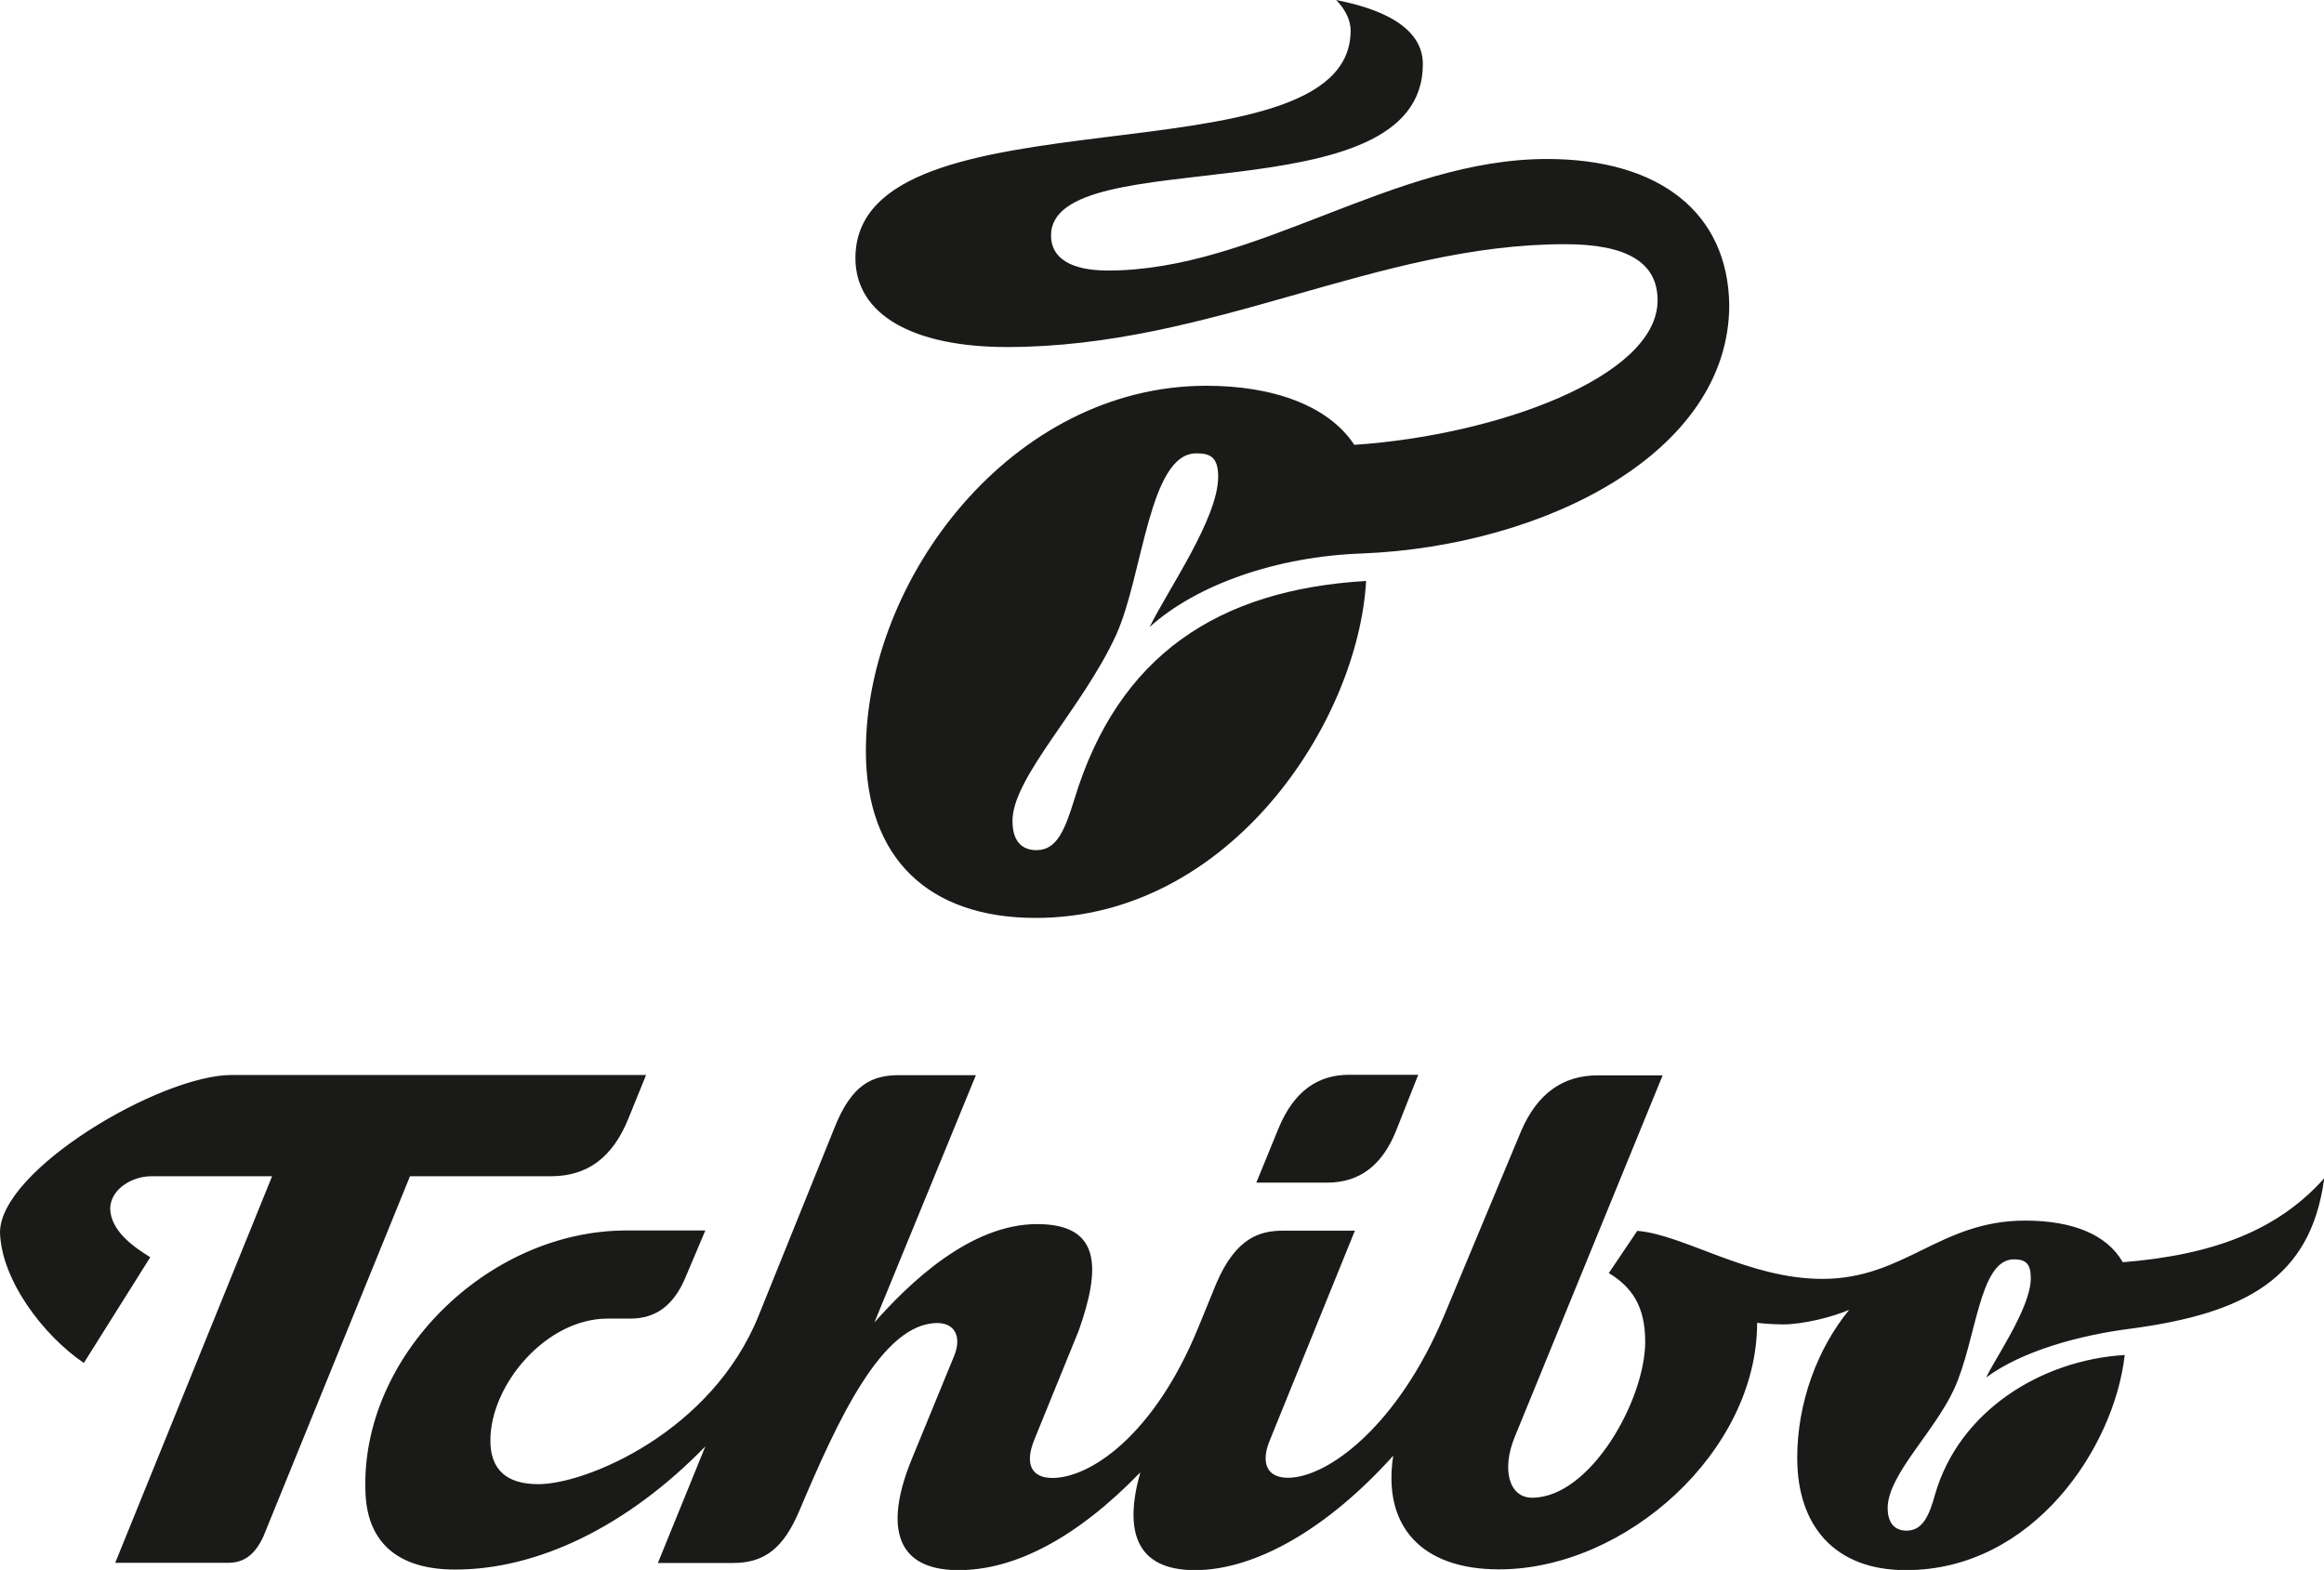
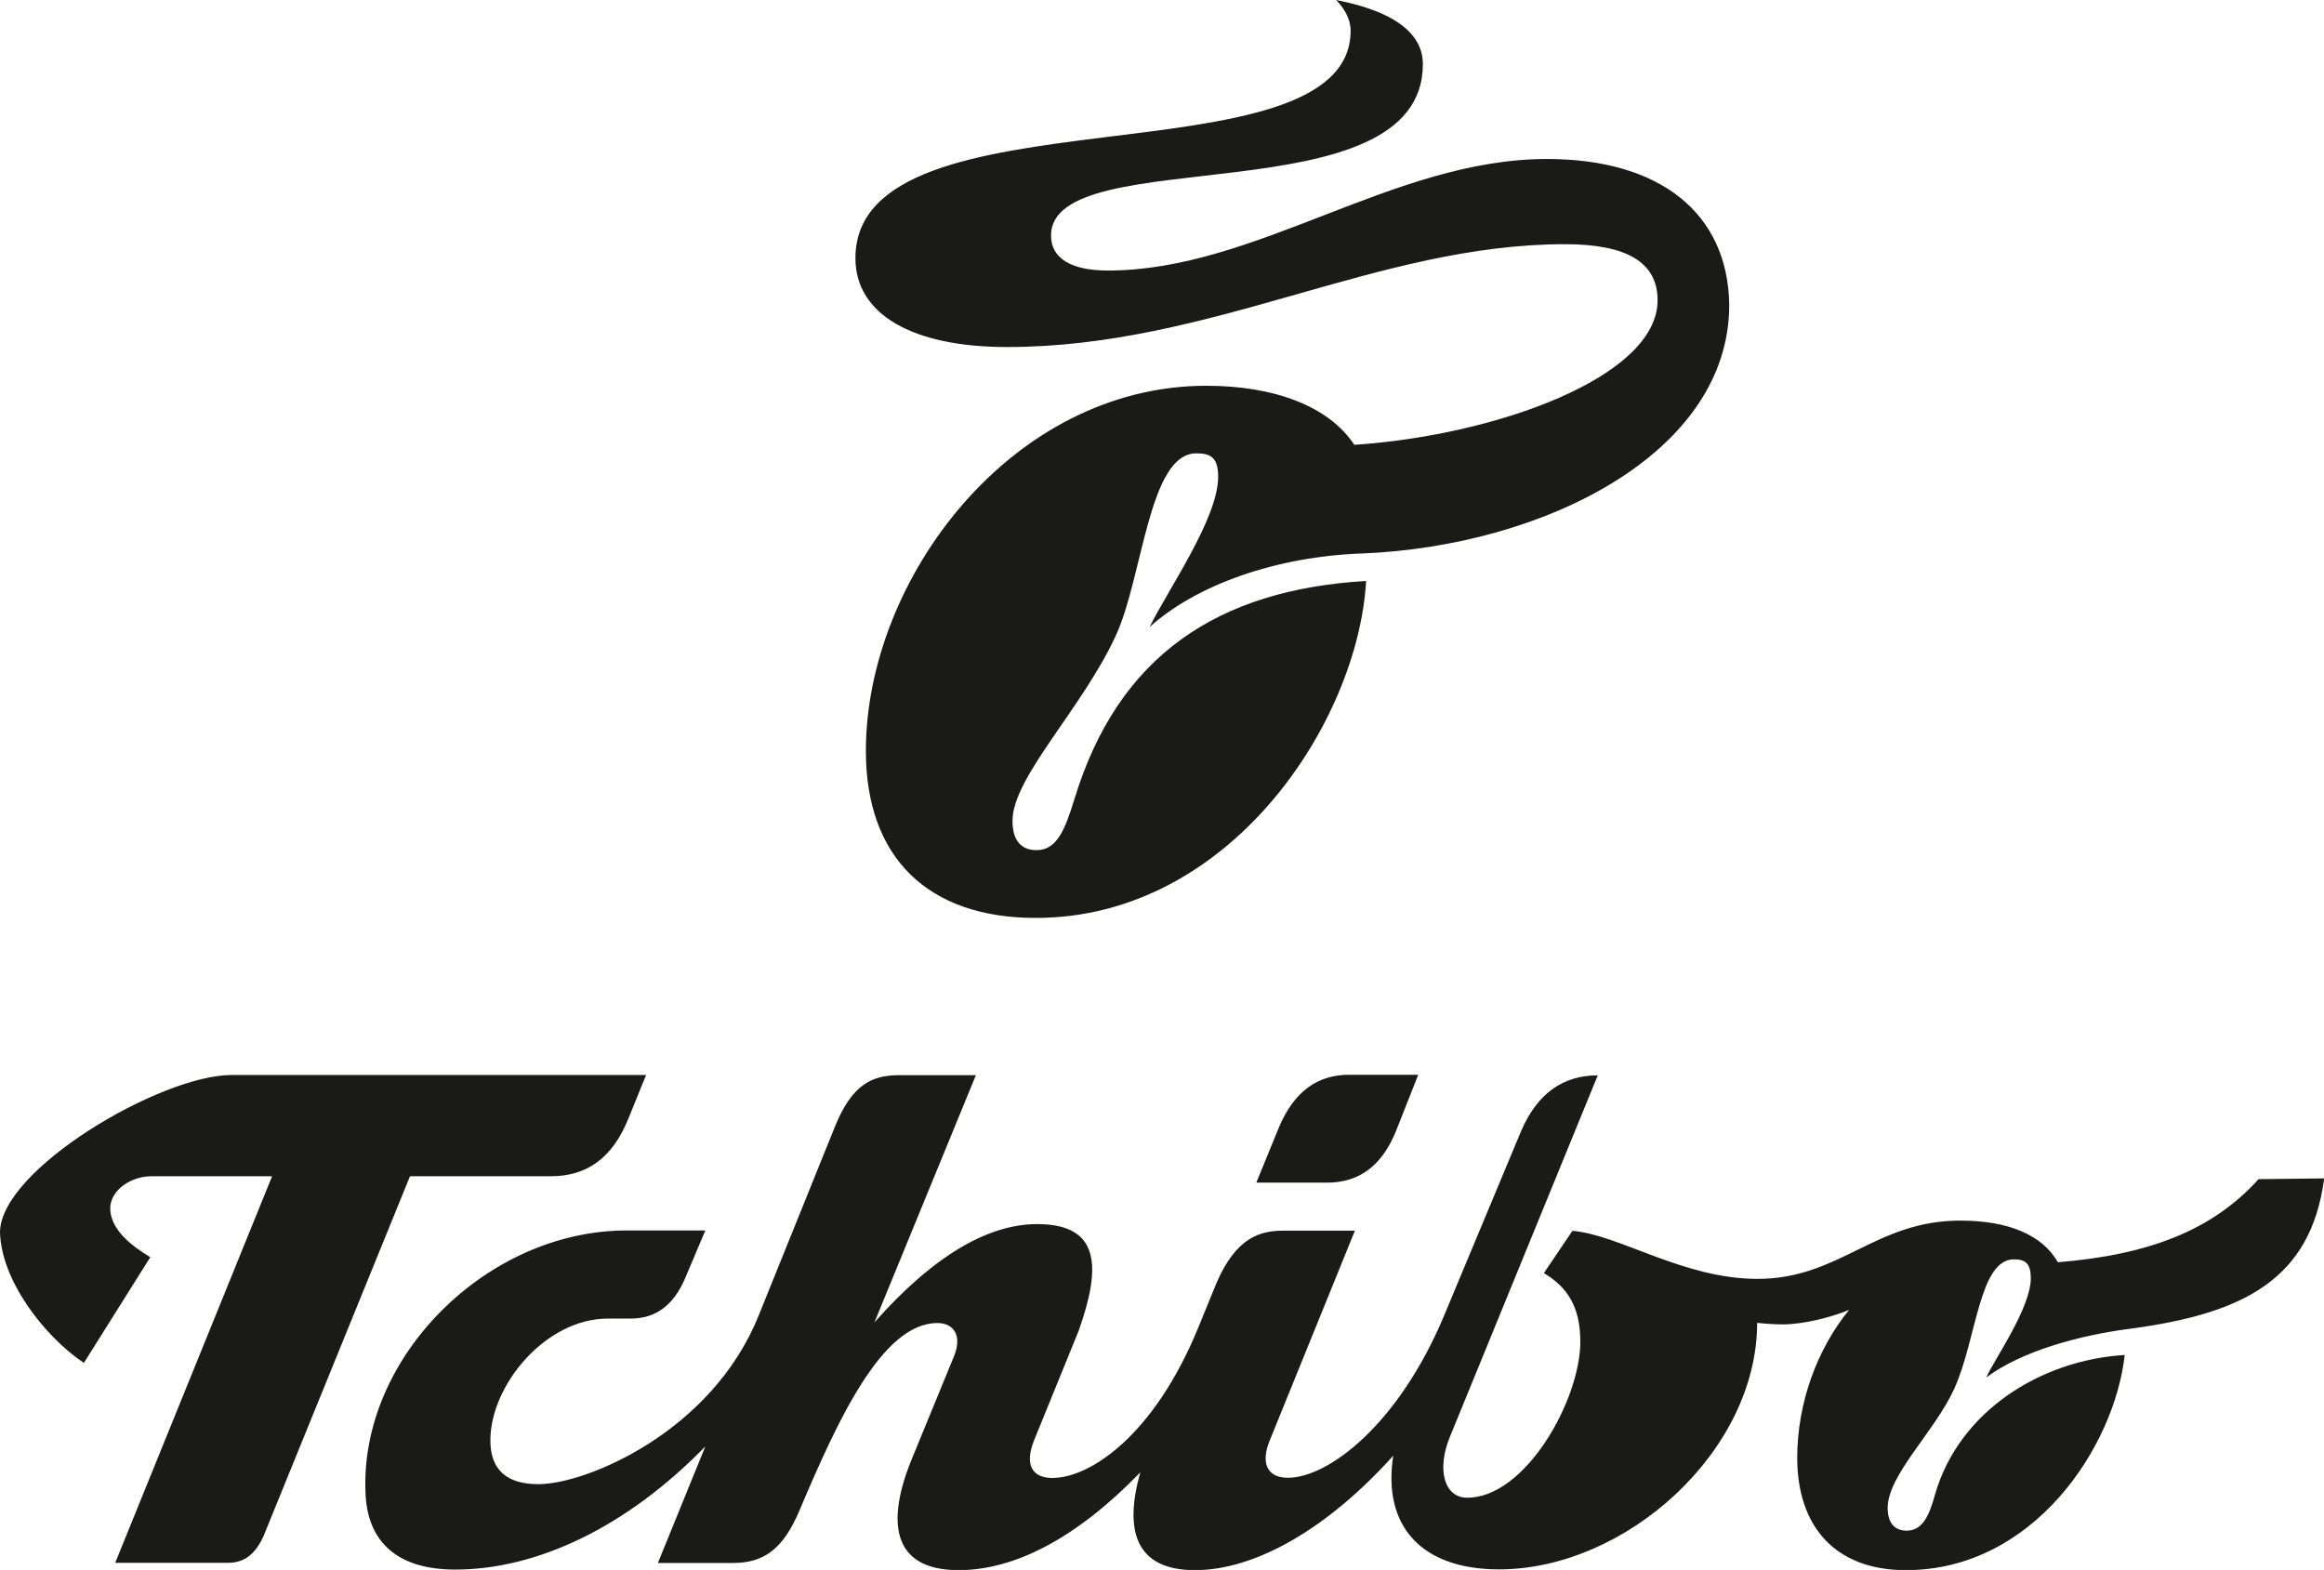
<svg xmlns="http://www.w3.org/2000/svg" id="Calque_2" data-name="Calque 2" viewBox="0 0 120 81.07">
  <defs>
    <style>
      .cls-1 {
        fill: #1a1a18;
        fill-rule: evenodd;
      }
    </style>
  </defs>
  <g id="Layer_1" data-name="Layer 1">
-     <path class="cls-1" d="M44.17,13.33c0,2.9,2.94,4.59,7.83,4.59,10.54,0,19.09-5.31,28.81-5.31,3.2,0,4.78.94,4.78,2.9,0,3.95-8.32,6.97-15.66,7.46-1.32-2-4.14-3.05-7.64-3.05-10.05,0-17.58,9.98-17.58,18.86,0,5.5,3.2,8.62,8.77,8.62,10.02,0,16.64-10.09,17.06-17.4-7.64.45-12.8,3.84-15.06,11.26-.49,1.58-.9,2.64-1.96,2.64-.56,0-1.24-.26-1.24-1.51,0-2.26,3.61-5.8,5.35-9.6,1.39-3.05,1.69-9.38,4.14-9.38.72,0,1.13.19,1.13,1.21,0,2.15-2.6,5.84-3.54,7.76,2.41-2.18,6.55-3.65,10.99-3.8,9.34-.38,18.94-5.16,18.94-12.84-.07-4.74-3.58-7.53-9.41-7.53-7.95,0-15.02,5.76-22.67,5.76-1.92,0-2.94-.64-2.94-1.81,0-4.93,19.2-.87,19.2-8.85,0-2.33-3.2-3.05-4.48-3.31.41.41.75.98.75,1.58,0,8.09-25.57,2.71-25.57,11.75h0ZM66.04,58.21l-1.17,2.86h3.65c1.69,0,2.86-.9,3.58-2.71l1.13-2.86h-3.58c-1.58,0-2.82.83-3.61,2.71h0ZM28.43,60.74c1.88,0,3.2-.94,4.03-3.01l.9-2.22H11.97c-3.69,0-11.97,4.9-11.97,8.13.07,2.45,2.22,5.31,4.33,6.74l3.43-5.46c-.94-.57-2.03-1.39-2.07-2.49,0-1.02,1.13-1.69,2.11-1.69h6.25l-8.1,19.96h5.84c.83,0,1.39-.45,1.81-1.36l7.57-18.6h7.27ZM120,60.85v.08c-.71,5.08-4.06,6.89-9.98,7.68-2.68.34-5.65,1.17-7.46,2.52.38-.87,2.3-3.58,2.3-5.12,0-.72-.23-.98-.87-.98-1.81,0-1.92,4.14-3.09,6.7-1.02,2.22-3.43,4.44-3.43,6.14,0,.75.34,1.17.98,1.17.83,0,1.17-.79,1.47-1.88,1.24-4.29,5.46-6.93,9.79-7.19-.53,4.75-4.71,11.11-11.3,11.11-3.65,0-5.61-2.26-5.61-5.8,0-2.86,1.05-5.65,2.68-7.64-.9.38-2.37.75-3.43.75-.64,0-1.32-.08-1.32-.08,0,6.63-6.78,12.73-13.33,12.73-4.03,0-6.02-2.26-5.46-5.87-3.39,3.77-7.12,5.91-10.24,5.91s-3.65-2.11-2.82-5.05c-3.28,3.39-6.48,5.05-9.38,5.05-3.5,0-3.73-2.56-2.41-5.76l2.18-5.31c.41-1.02,0-1.69-.87-1.69-2.86,0-5.16,5.05-7.12,9.68-.83,1.96-1.81,2.71-3.43,2.71h-3.88l2.45-6.02c-4.07,4.18-8.7,6.36-12.92,6.36-2.94,0-4.56-1.39-4.63-4.03-.26-6.97,6.29-13.48,13.48-13.48h4.07l-1.05,2.48c-.6,1.39-1.51,2.07-2.82,2.07h-1.17c-3.2,0-6.06,3.43-6.06,6.29,0,1.51.83,2.26,2.48,2.26,2.49,0,8.96-2.71,11.37-8.7l3.92-9.71c.9-2.26,1.96-2.71,3.35-2.71h3.95l-5.24,12.77c1.77-2,4.93-5.08,8.4-5.08,3.28,0,3.31,2.22,2.15,5.5l-2.3,5.65c-.53,1.32-.07,1.96.94,1.96,1.92,0,5.23-2.15,7.53-7.76l.94-2.3c1.02-2.37,2.26-2.71,3.46-2.71h3.69l-4.4,10.84c-.45,1.09-.19,1.92.94,1.92,2.07,0,5.69-2.71,8.06-8.36l3.99-9.56c.83-1.92,2.15-2.86,3.95-2.86h3.35l-7.64,18.68c-.68,1.66-.3,3.13.9,3.13,3.01,0,5.84-5.05,5.84-8.06,0-1.81-.68-2.82-1.88-3.54l1.47-2.18c2.41.19,5.72,2.48,9.56,2.48,4.25,0,6.06-3.01,10.47-3.01,2.45,0,4.22.72,5.04,2.15,4.71-.38,7.99-1.66,10.36-4.29Z" />
+     <path class="cls-1" d="M44.17,13.33c0,2.9,2.94,4.59,7.83,4.59,10.54,0,19.09-5.31,28.81-5.31,3.2,0,4.78.94,4.78,2.9,0,3.95-8.32,6.97-15.66,7.46-1.32-2-4.14-3.05-7.64-3.05-10.05,0-17.58,9.98-17.58,18.86,0,5.5,3.2,8.62,8.77,8.62,10.02,0,16.64-10.09,17.06-17.4-7.64.45-12.8,3.84-15.06,11.26-.49,1.58-.9,2.64-1.96,2.64-.56,0-1.24-.26-1.24-1.51,0-2.26,3.61-5.8,5.35-9.6,1.39-3.05,1.69-9.38,4.14-9.38.72,0,1.13.19,1.13,1.21,0,2.15-2.6,5.84-3.54,7.76,2.41-2.18,6.55-3.65,10.99-3.8,9.34-.38,18.94-5.16,18.94-12.84-.07-4.74-3.58-7.53-9.41-7.53-7.95,0-15.02,5.76-22.67,5.76-1.92,0-2.94-.64-2.94-1.81,0-4.93,19.2-.87,19.2-8.85,0-2.33-3.2-3.05-4.48-3.31.41.41.75.98.75,1.58,0,8.09-25.57,2.71-25.57,11.75h0ZM66.04,58.21l-1.17,2.86h3.65c1.69,0,2.86-.9,3.58-2.71l1.13-2.86h-3.58c-1.58,0-2.82.83-3.61,2.71h0ZM28.43,60.74c1.88,0,3.2-.94,4.03-3.01l.9-2.22H11.97c-3.69,0-11.97,4.9-11.97,8.13.07,2.45,2.22,5.31,4.33,6.74l3.43-5.46c-.94-.57-2.03-1.39-2.07-2.49,0-1.02,1.13-1.69,2.11-1.69h6.25l-8.1,19.96h5.84c.83,0,1.39-.45,1.81-1.36l7.57-18.6h7.27ZM120,60.85v.08c-.71,5.08-4.06,6.89-9.98,7.68-2.68.34-5.65,1.17-7.46,2.52.38-.87,2.3-3.58,2.3-5.12,0-.72-.23-.98-.87-.98-1.81,0-1.92,4.14-3.09,6.7-1.02,2.22-3.43,4.44-3.43,6.14,0,.75.34,1.17.98,1.17.83,0,1.17-.79,1.47-1.88,1.24-4.29,5.46-6.93,9.79-7.19-.53,4.75-4.71,11.11-11.3,11.11-3.65,0-5.61-2.26-5.61-5.8,0-2.86,1.05-5.65,2.68-7.64-.9.38-2.37.75-3.43.75-.64,0-1.32-.08-1.32-.08,0,6.63-6.78,12.73-13.33,12.73-4.03,0-6.02-2.26-5.46-5.87-3.39,3.77-7.12,5.91-10.24,5.91s-3.65-2.11-2.82-5.05c-3.28,3.39-6.48,5.05-9.38,5.05-3.5,0-3.73-2.56-2.41-5.76l2.18-5.31c.41-1.02,0-1.69-.87-1.69-2.86,0-5.16,5.05-7.12,9.68-.83,1.96-1.81,2.71-3.43,2.71h-3.88l2.45-6.02c-4.07,4.18-8.7,6.36-12.92,6.36-2.94,0-4.56-1.39-4.63-4.03-.26-6.97,6.29-13.48,13.48-13.48h4.07l-1.05,2.48c-.6,1.39-1.51,2.07-2.82,2.07h-1.17c-3.2,0-6.06,3.43-6.06,6.29,0,1.51.83,2.26,2.48,2.26,2.49,0,8.96-2.71,11.37-8.7l3.92-9.71c.9-2.26,1.96-2.71,3.35-2.71h3.95l-5.24,12.77c1.77-2,4.93-5.08,8.4-5.08,3.28,0,3.31,2.22,2.15,5.5l-2.3,5.65c-.53,1.32-.07,1.96.94,1.96,1.92,0,5.23-2.15,7.53-7.76l.94-2.3c1.02-2.37,2.26-2.71,3.46-2.71h3.69l-4.4,10.84c-.45,1.09-.19,1.92.94,1.92,2.07,0,5.69-2.71,8.06-8.36l3.99-9.56c.83-1.92,2.15-2.86,3.95-2.86l-7.64,18.68c-.68,1.66-.3,3.13.9,3.13,3.01,0,5.84-5.05,5.84-8.06,0-1.81-.68-2.82-1.88-3.54l1.47-2.18c2.41.19,5.72,2.48,9.56,2.48,4.25,0,6.06-3.01,10.47-3.01,2.45,0,4.22.72,5.04,2.15,4.71-.38,7.99-1.66,10.36-4.29Z" />
  </g>
</svg>